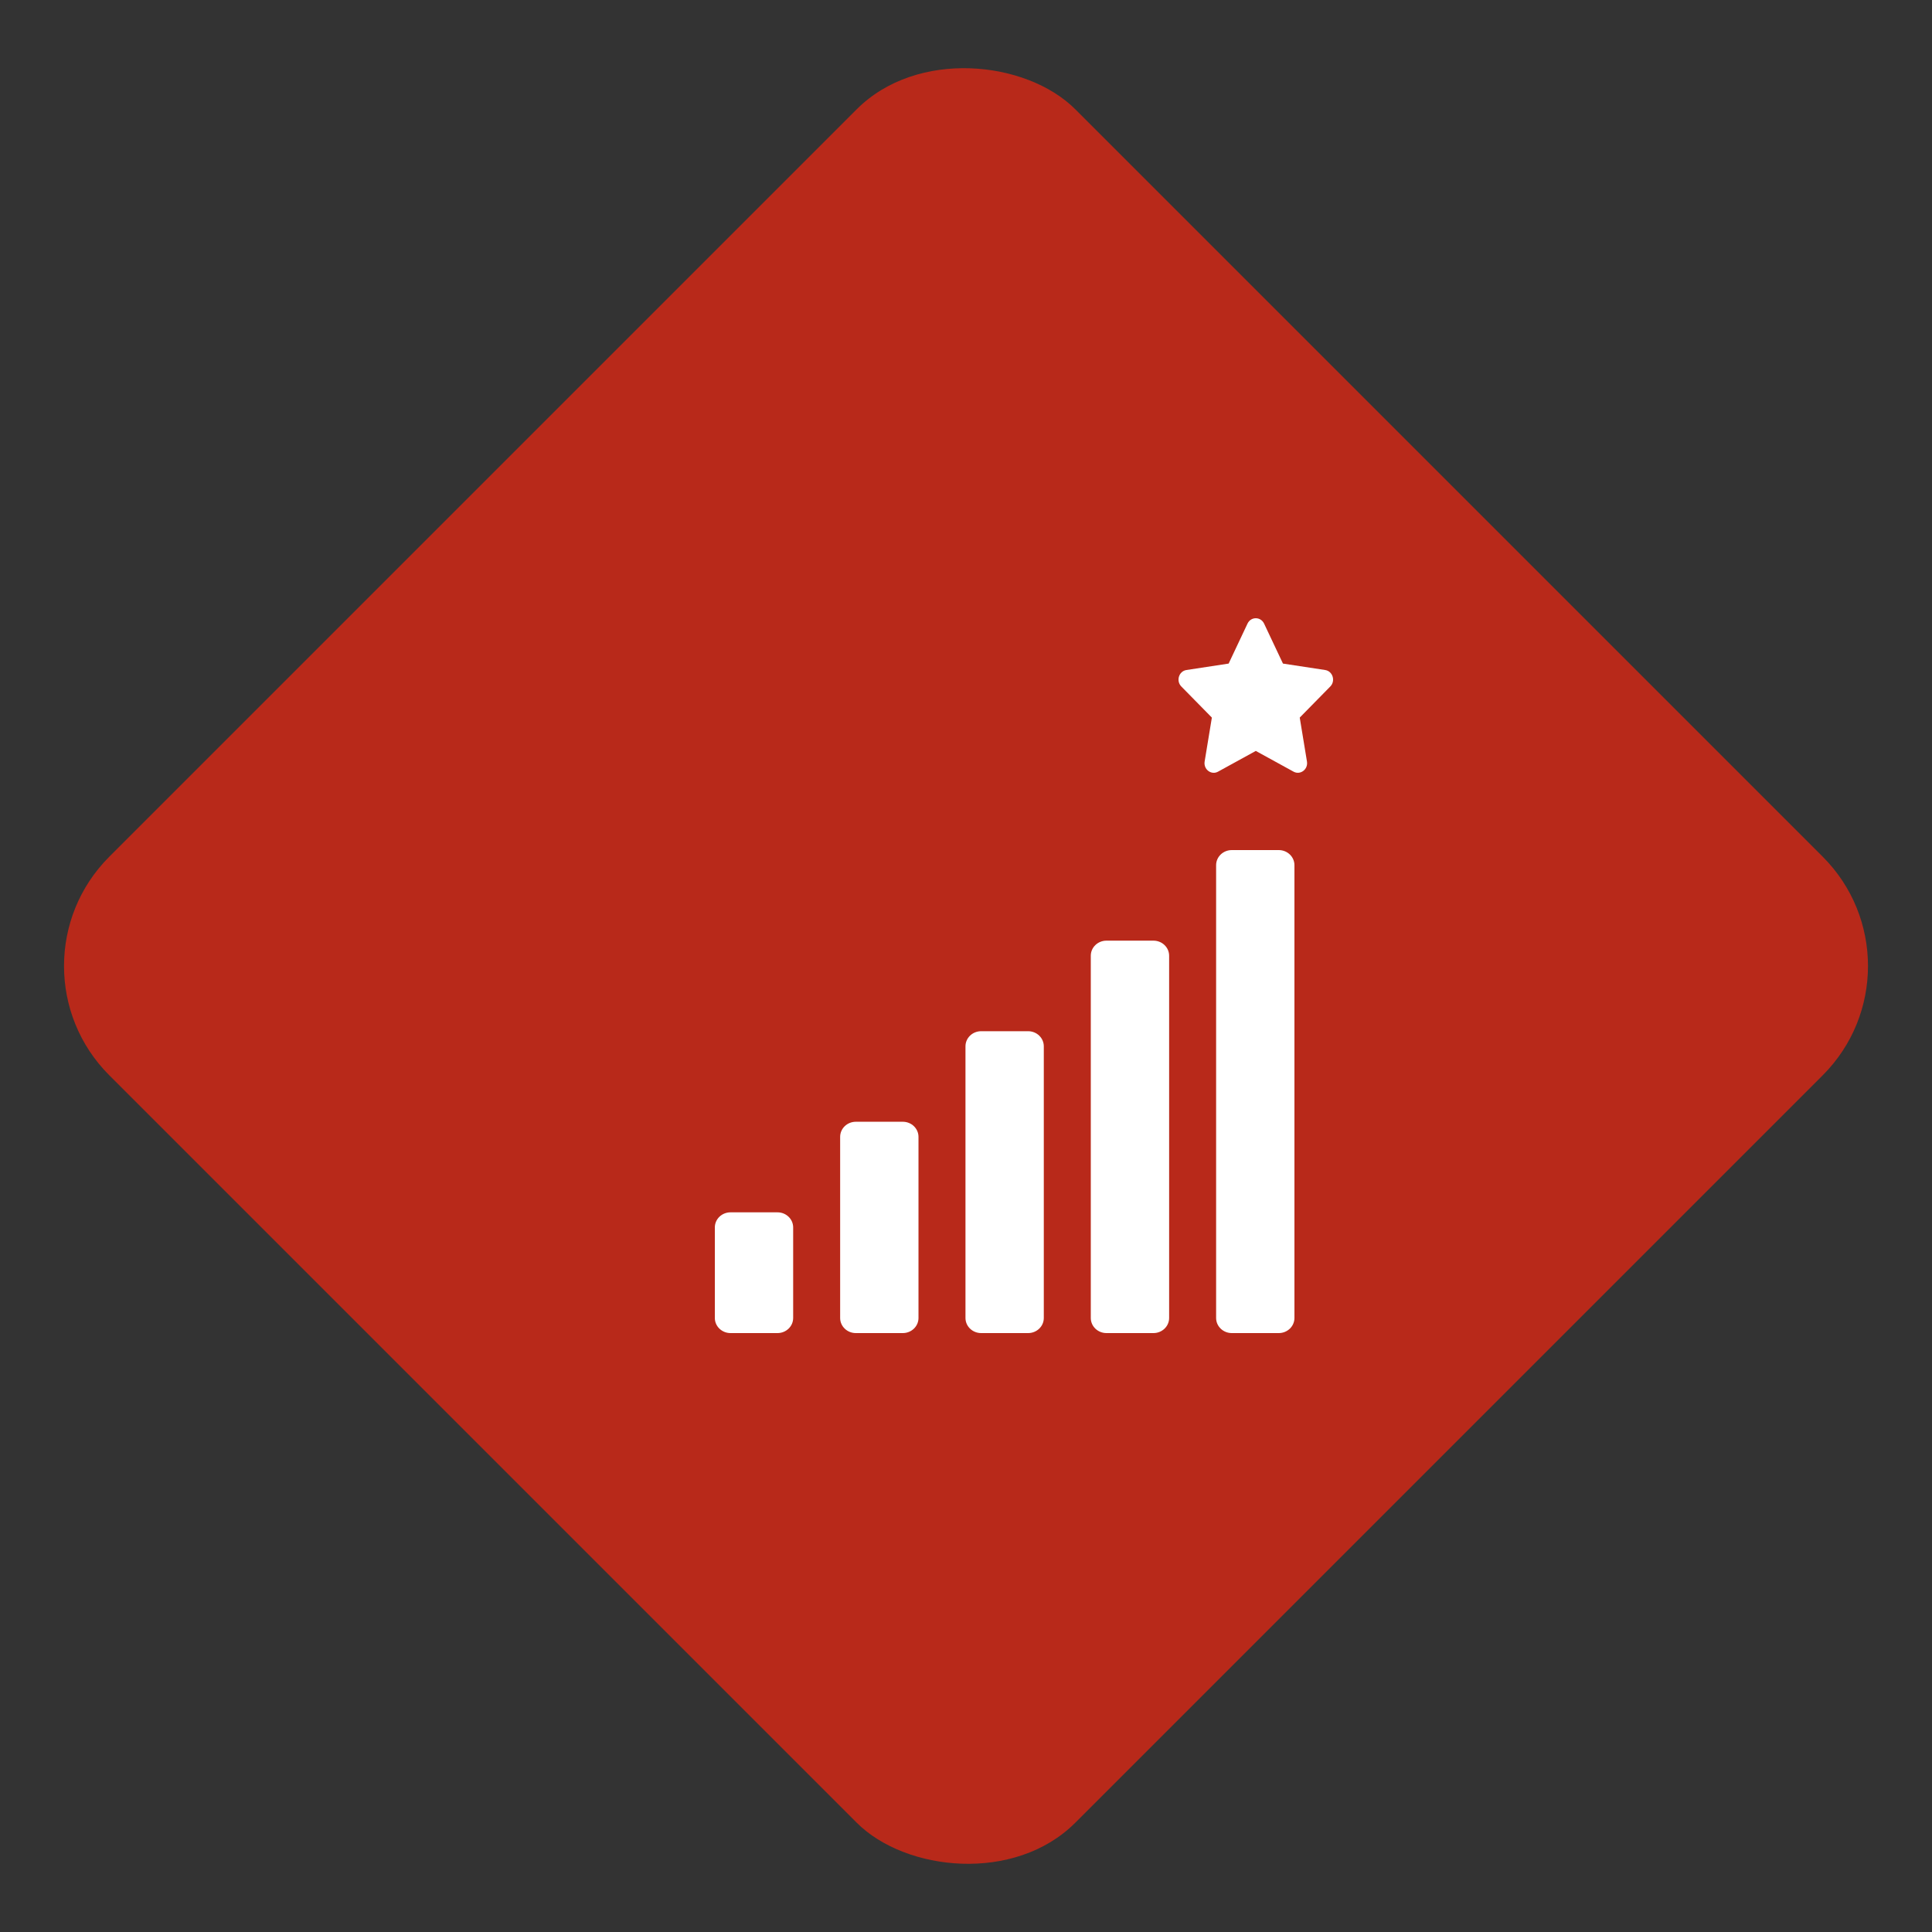
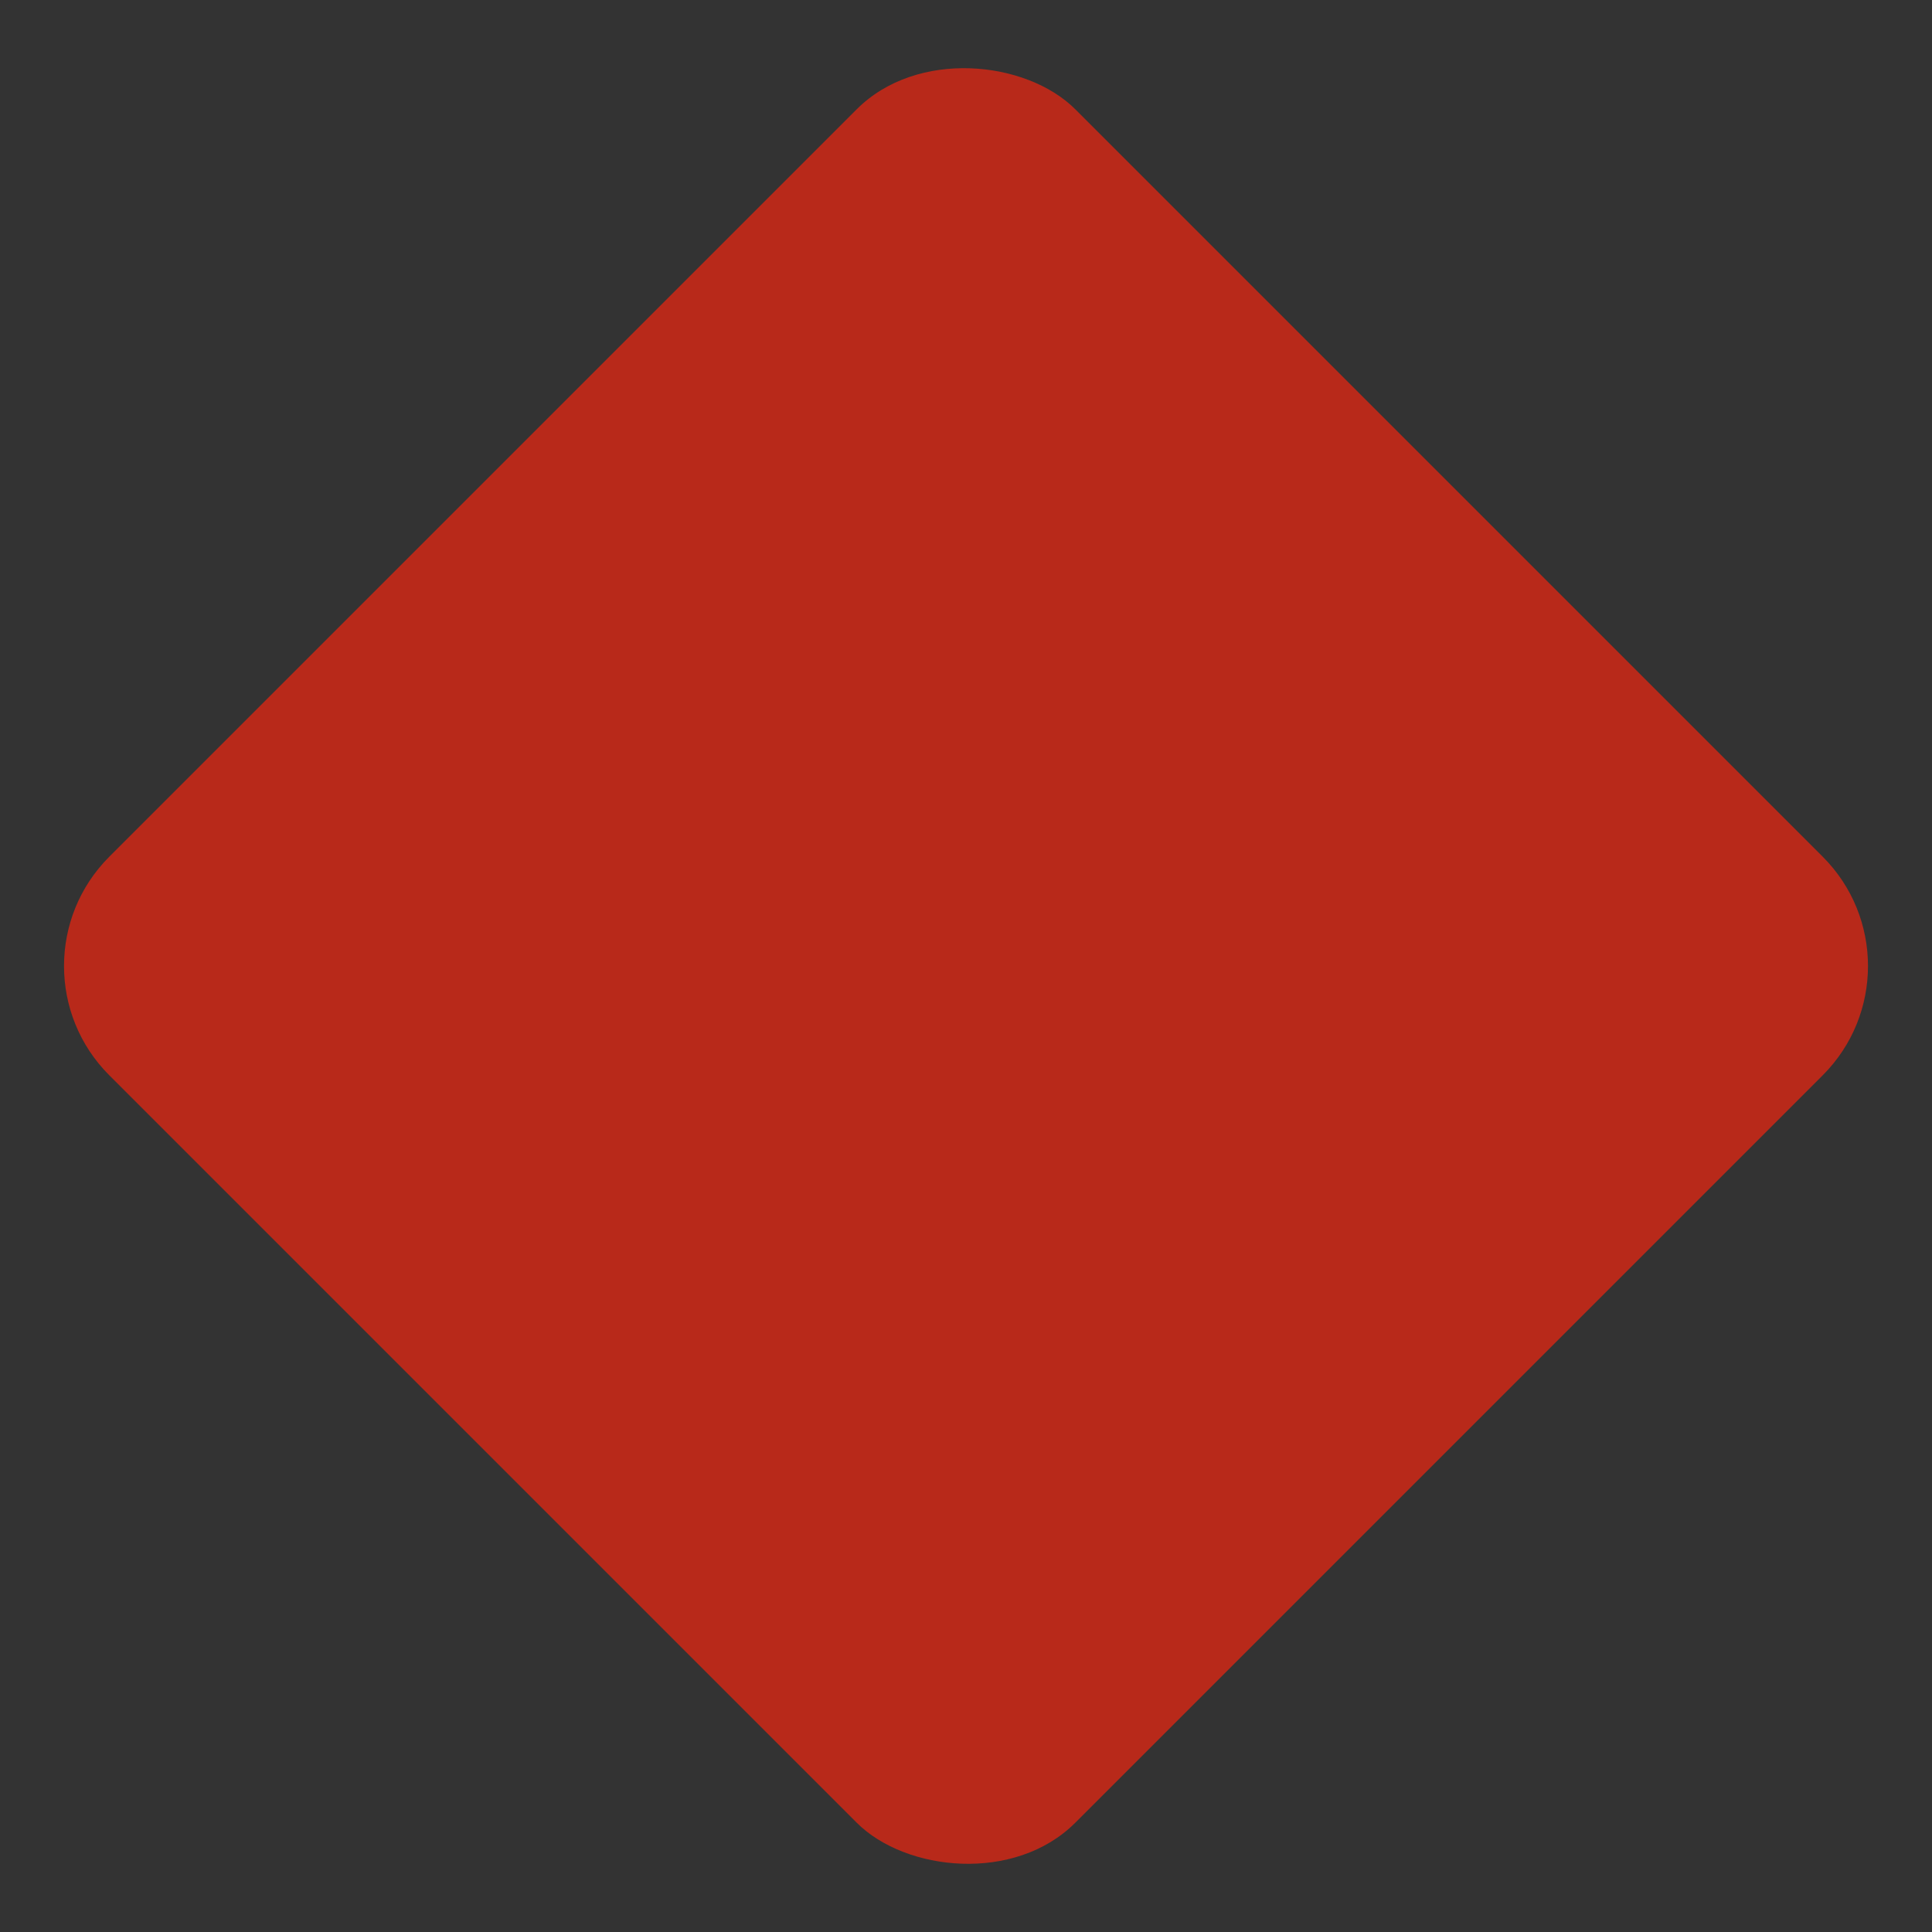
<svg xmlns="http://www.w3.org/2000/svg" width="100" height="100" viewBox="0 0 100 100" fill="none">
  <rect x="0" y="0" width="100" height="100" fill="#333333" stroke="none" />
  <rect y="50" width="70.711" height="70.711" rx="8" transform="rotate(-45 0 50)" fill="#B8291A" />
-   <path d="M46.73 58.062H44.297C43.849 58.062 43.486 58.412 43.486 58.844V68.219C43.486 68.65 43.849 69 44.297 69H46.73C47.178 69 47.541 68.65 47.541 68.219V58.844C47.541 58.412 47.178 58.062 46.73 58.062ZM40.243 62.75H37.811C37.363 62.75 37 63.1 37 63.531V68.219C37 68.65 37.363 69 37.811 69H40.243C40.691 69 41.054 68.65 41.054 68.219V63.531C41.054 63.1 40.691 62.75 40.243 62.75ZM53.216 53.375H50.784C50.336 53.375 49.973 53.725 49.973 54.156V68.219C49.973 68.65 50.336 69 50.784 69H53.216C53.664 69 54.027 68.65 54.027 68.219V54.156C54.027 53.725 53.664 53.375 53.216 53.375ZM59.703 48.688H57.27C56.822 48.688 56.459 49.037 56.459 49.469V68.219C56.459 68.65 56.822 69 57.27 69H59.703C60.151 69 60.514 68.65 60.514 68.219V49.469C60.514 49.037 60.151 48.688 59.703 48.688ZM66.189 44H63.757C63.309 44 62.946 44.35 62.946 44.781V68.219C62.946 68.65 63.309 69 63.757 69H66.189C66.637 69 67 68.65 67 68.219V44.781C67 44.35 66.637 44 66.189 44Z" fill="white" />
-   <path d="M64.571 32.278L63.594 34.347L61.41 34.68C61.018 34.739 60.861 35.243 61.145 35.533L62.726 37.142L62.352 39.415C62.285 39.826 62.699 40.134 63.046 39.941L65 38.868L66.954 39.941C67.301 40.132 67.716 39.826 67.648 39.415L67.274 37.142L68.855 35.533C69.139 35.243 68.982 34.739 68.59 34.68L66.406 34.347L65.429 32.278C65.254 31.91 64.747 31.905 64.571 32.278Z" fill="white" />
</svg>